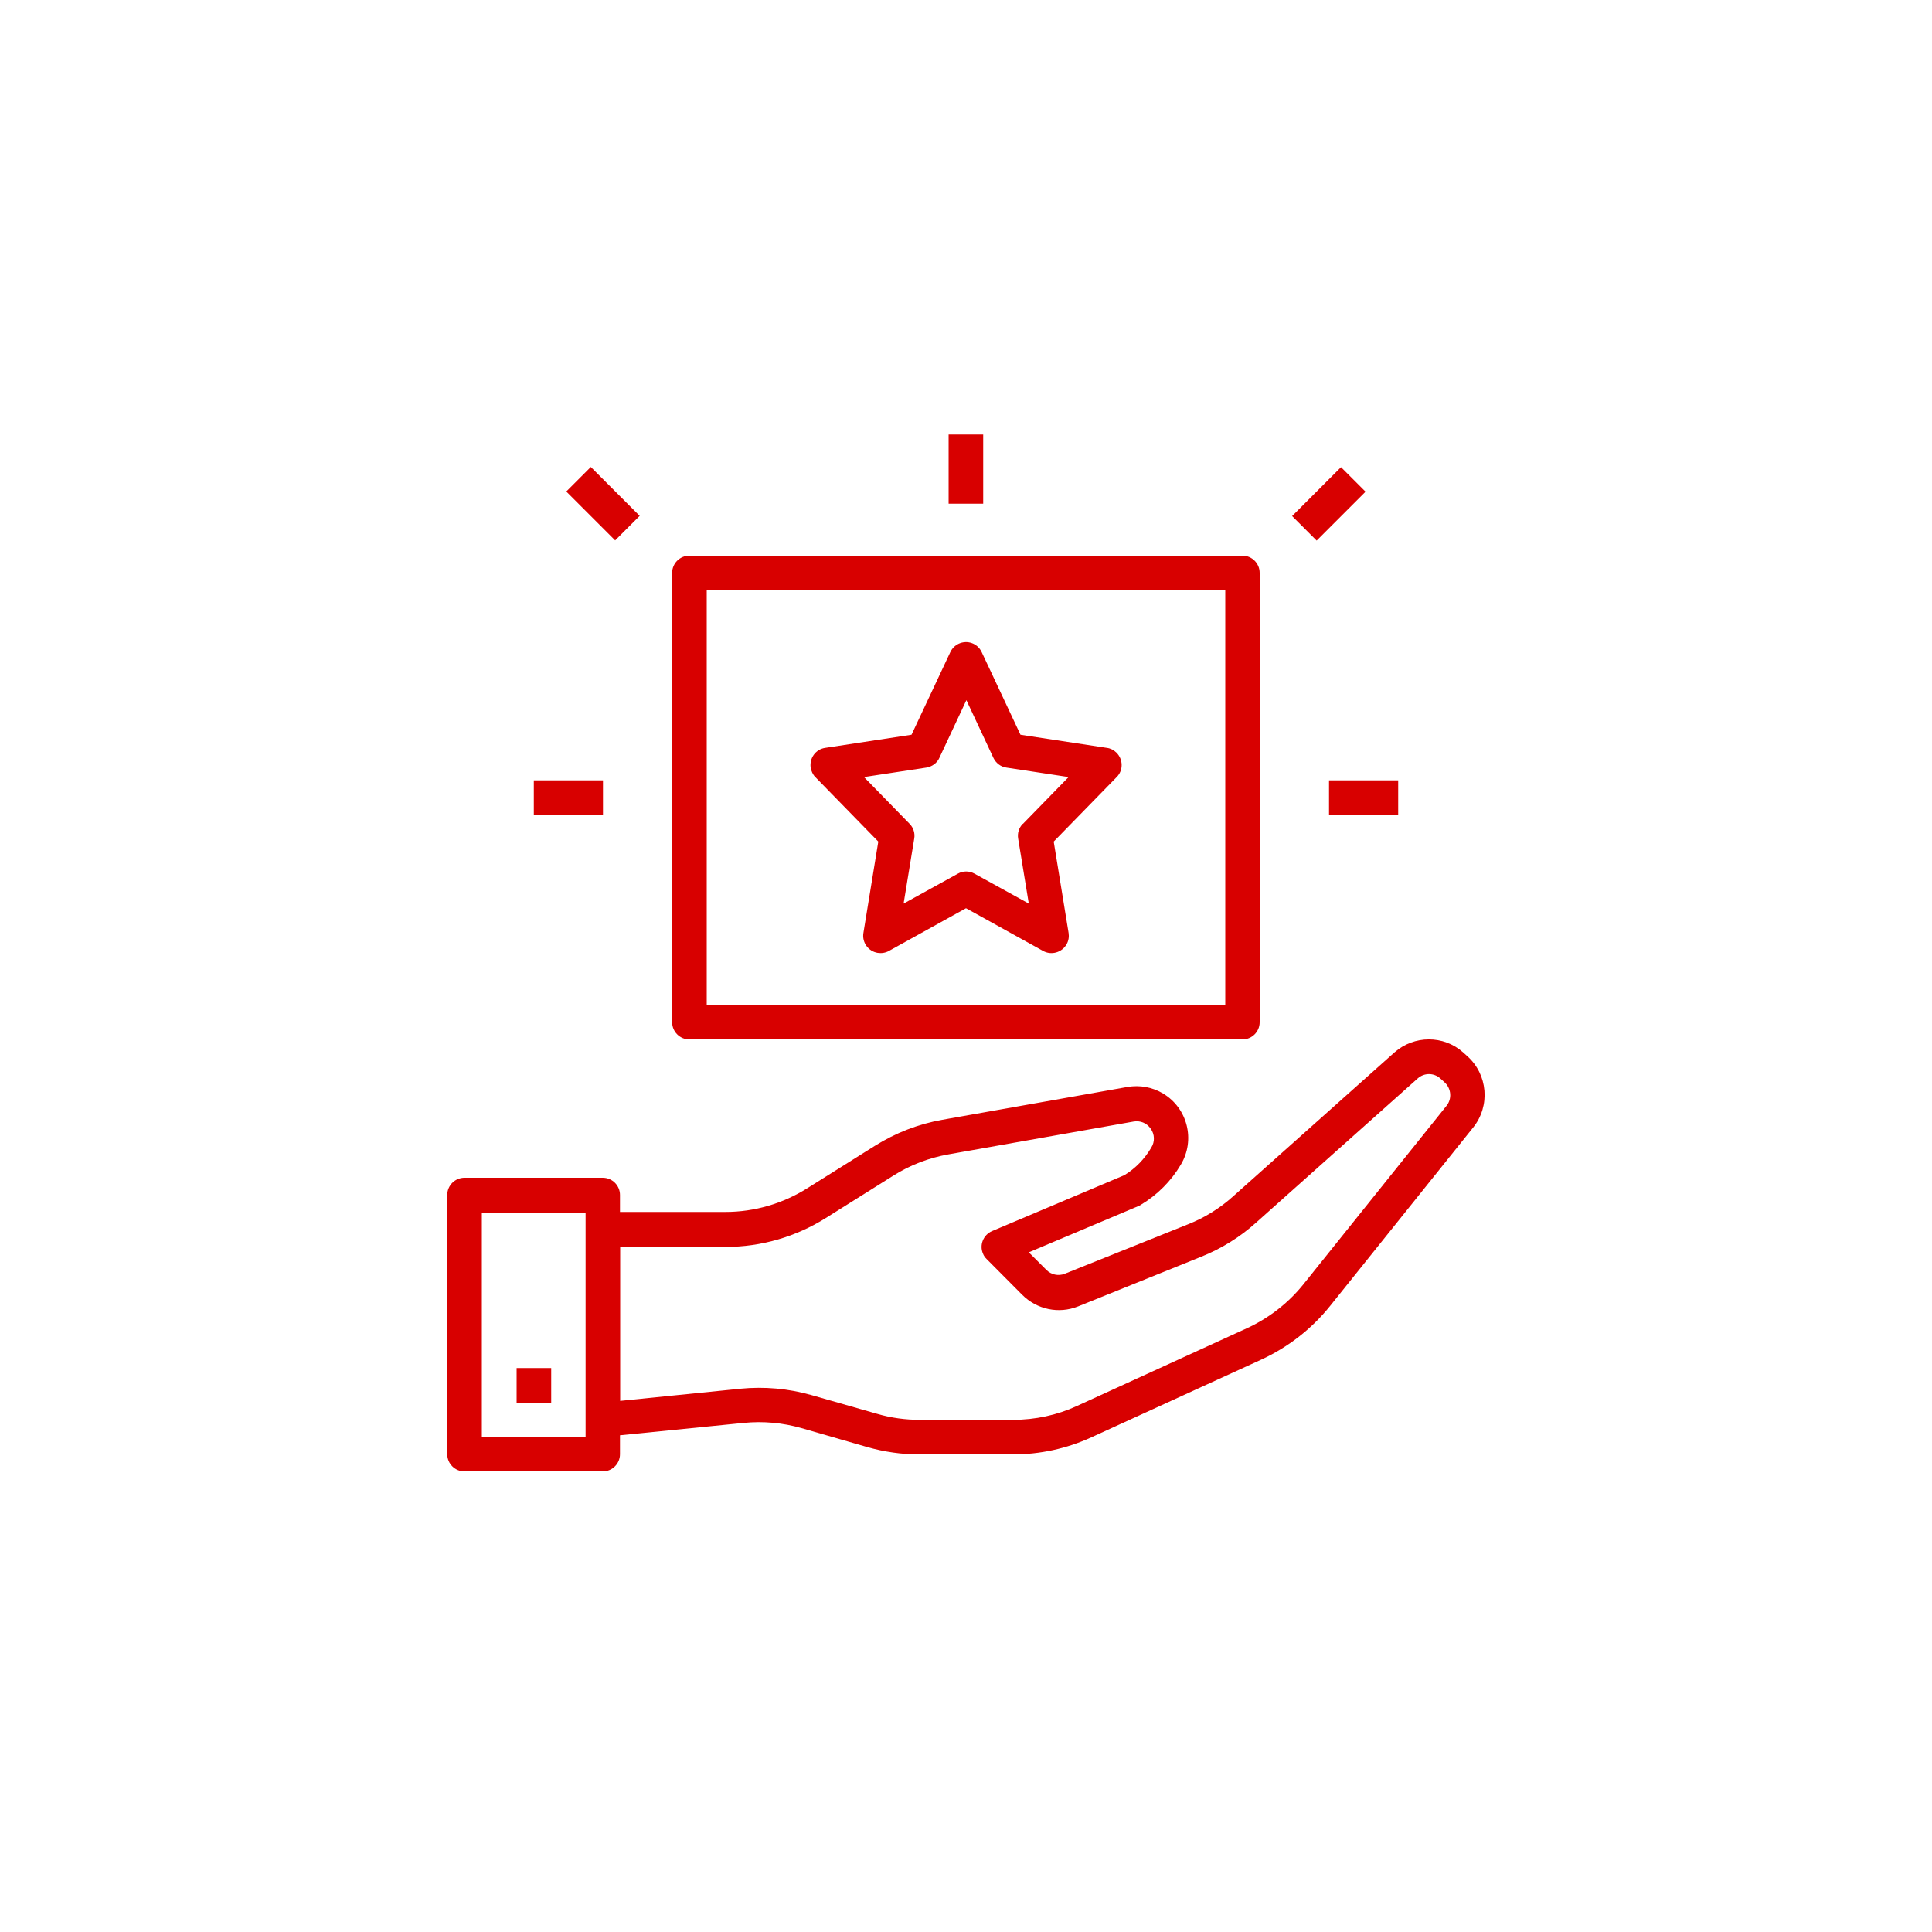
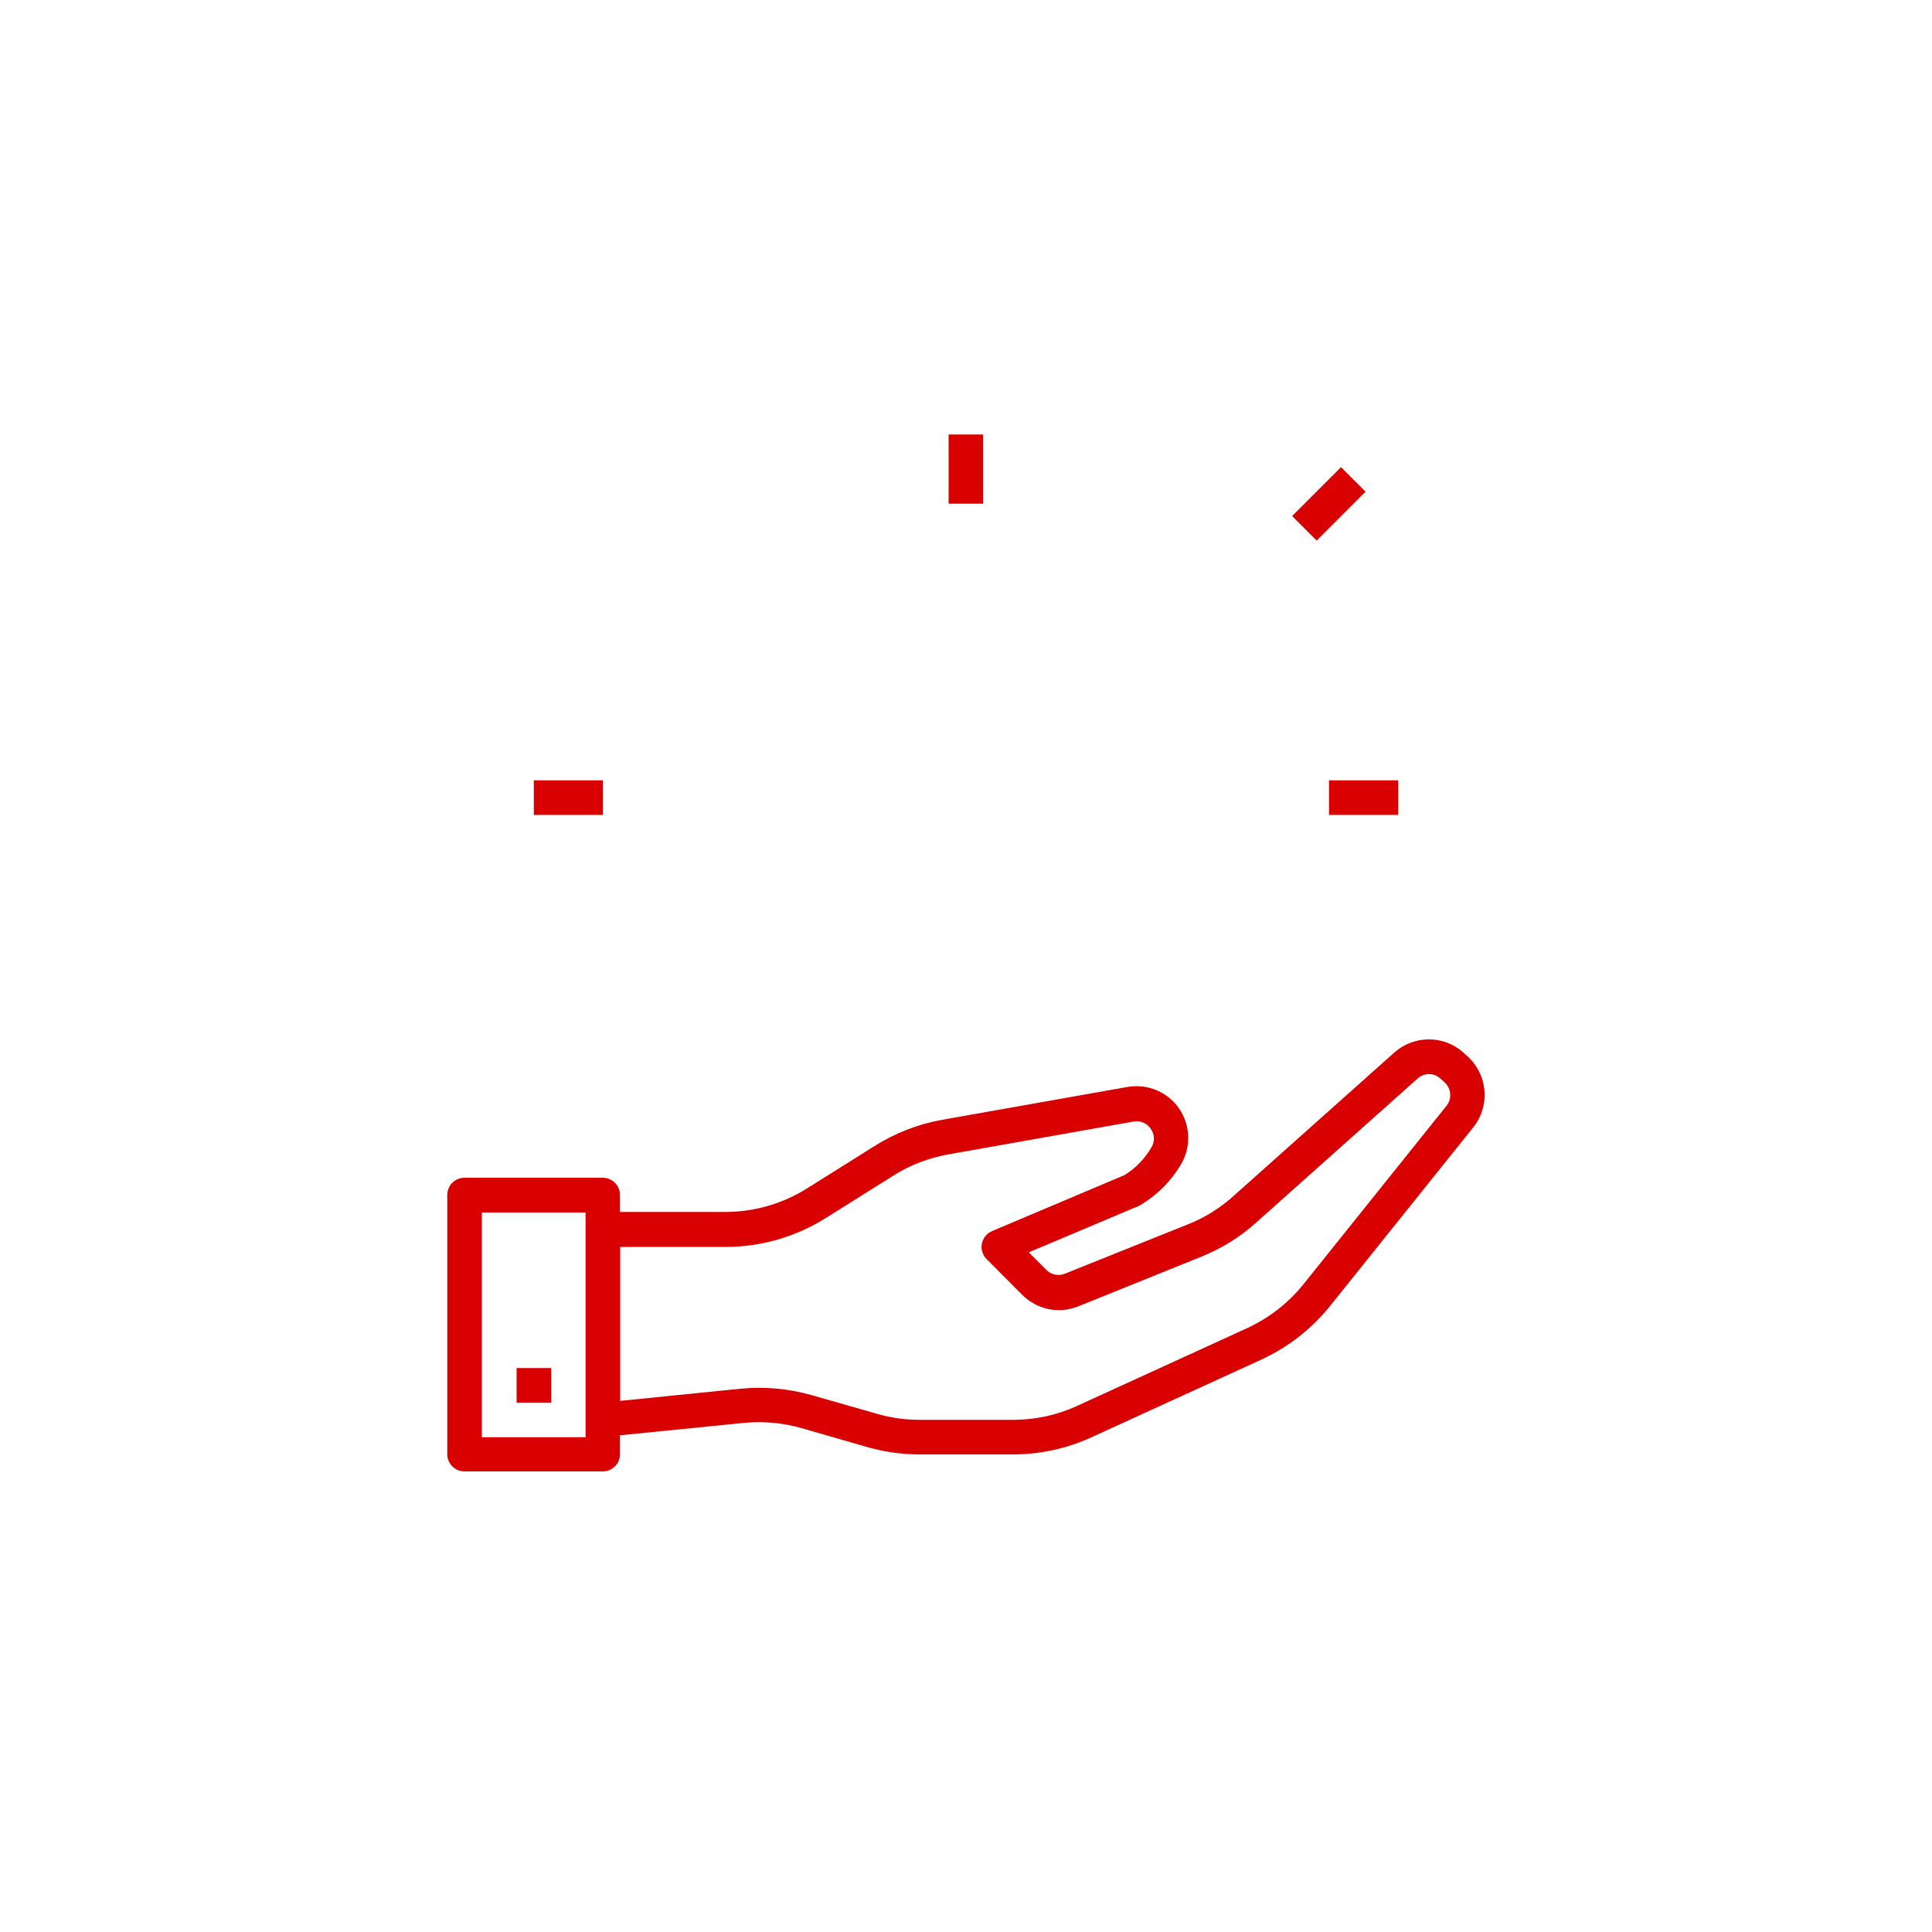
<svg xmlns="http://www.w3.org/2000/svg" id="Layer_1" viewBox="0 0 100 100">
  <defs>
    <style>      .st0 {        fill: #d80000;      }    </style>
  </defs>
  <path class="st0" d="M52.43,75.28c1.4,0,2.78-.3,4.05-.88l8.79-4.02c1.39-.64,2.62-1.59,3.58-2.79l7.4-9.23c.9-1.12.76-2.75-.31-3.7l-.21-.19c-1.01-.9-2.54-.89-3.55,0l-8.35,7.45c-.69.62-1.48,1.11-2.34,1.45l-6.38,2.56c-.33.13-.7.05-.95-.2l-.91-.91,5.69-2.4s.07-.03.11-.06c.85-.51,1.57-1.23,2.07-2.08.76-1.27.35-2.92-.92-3.68-.55-.33-1.2-.45-1.84-.34l-9.59,1.7c-1.24.22-2.42.68-3.49,1.35l-3.49,2.19c-1.27.8-2.74,1.23-4.24,1.23h-5.46v-.88c0-.49-.4-.89-.89-.89h-7.16c-.49,0-.89.4-.89.89v13.42c0,.49.4.89.89.89h7.16c.49,0,.89-.4.89-.89v-.98l6.4-.64c1.01-.1,2.02-.01,3,.27l3.4.98c.88.25,1.78.38,2.69.38h4.84ZM30.31,74.39h-5.37v-11.63h5.37v11.63ZM42,72.21c-1.19-.34-2.44-.45-3.67-.33l-6.23.63v-7.97h5.46c1.84,0,3.63-.52,5.19-1.5l3.49-2.19c.87-.55,1.84-.92,2.85-1.1l9.59-1.7c.34-.06.68.08.88.37.21.29.22.68.03.98-.34.58-.82,1.08-1.4,1.43l-6.84,2.89c-.45.19-.67.72-.47,1.17.04.11.11.2.19.28l1.84,1.85c.76.76,1.89,1,2.89.6l6.37-2.57c1.05-.42,2.02-1.02,2.86-1.78l8.35-7.45c.33-.3.84-.3,1.17,0l.21.19c.36.32.41.87.1,1.24l-7.4,9.23c-.78.97-1.79,1.75-2.92,2.27l-8.79,4.02c-1.04.48-2.17.72-3.31.72h-4.84c-.74,0-1.48-.1-2.2-.31l-3.4-.97Z" />
  <path class="st0" d="M26.74,70.81h1.79v1.79h-1.79v-1.79Z" />
-   <path class="st0" d="M34.79,29.65v23.26c0,.49.4.89.89.89h28.63c.49,0,.89-.4.89-.89v-23.26c0-.49-.4-.89-.89-.89h-28.63c-.49,0-.89.4-.89.89ZM36.58,30.55h26.84v21.47h-26.84v-21.47Z" />
-   <path class="st0" d="M57.29,38.71l-4.47-.68-2.01-4.28c-.21-.45-.74-.64-1.19-.43-.19.09-.34.24-.43.43l-2.01,4.28-4.47.68c-.49.07-.82.53-.75,1.02.03.18.11.36.24.49l3.26,3.34-.77,4.73c-.08.49.25.95.74,1.03.2.03.4,0,.58-.1l3.99-2.21,3.99,2.21c.43.24.98.08,1.22-.35.1-.18.13-.38.1-.58l-.77-4.73,3.26-3.34c.35-.35.34-.92-.02-1.27-.13-.13-.31-.22-.49-.24h0ZM52.94,42.64c-.2.2-.29.49-.24.77l.55,3.36-2.81-1.55c-.27-.15-.6-.15-.86,0l-2.81,1.55.55-3.36c.05-.28-.04-.57-.24-.77l-2.36-2.42,3.23-.49c.29-.05.55-.23.67-.5l1.4-2.99,1.4,2.99c.13.27.38.46.67.5l3.22.49-2.36,2.42Z" />
  <path class="st0" d="M49.1,22.49h1.79v3.58h-1.79v-3.58Z" />
  <path class="st0" d="M68.79,40.39h3.58v1.79h-3.58v-1.79Z" />
  <path class="st0" d="M27.63,40.39h3.58v1.79h-3.58v-1.79Z" />
-   <path class="st0" d="M29.31,25.44l1.27-1.27,2.53,2.53-1.27,1.27-2.53-2.53Z" />
  <path class="st0" d="M66.88,26.71l2.53-2.53,1.27,1.27-2.53,2.53-1.27-1.27Z" />
</svg>